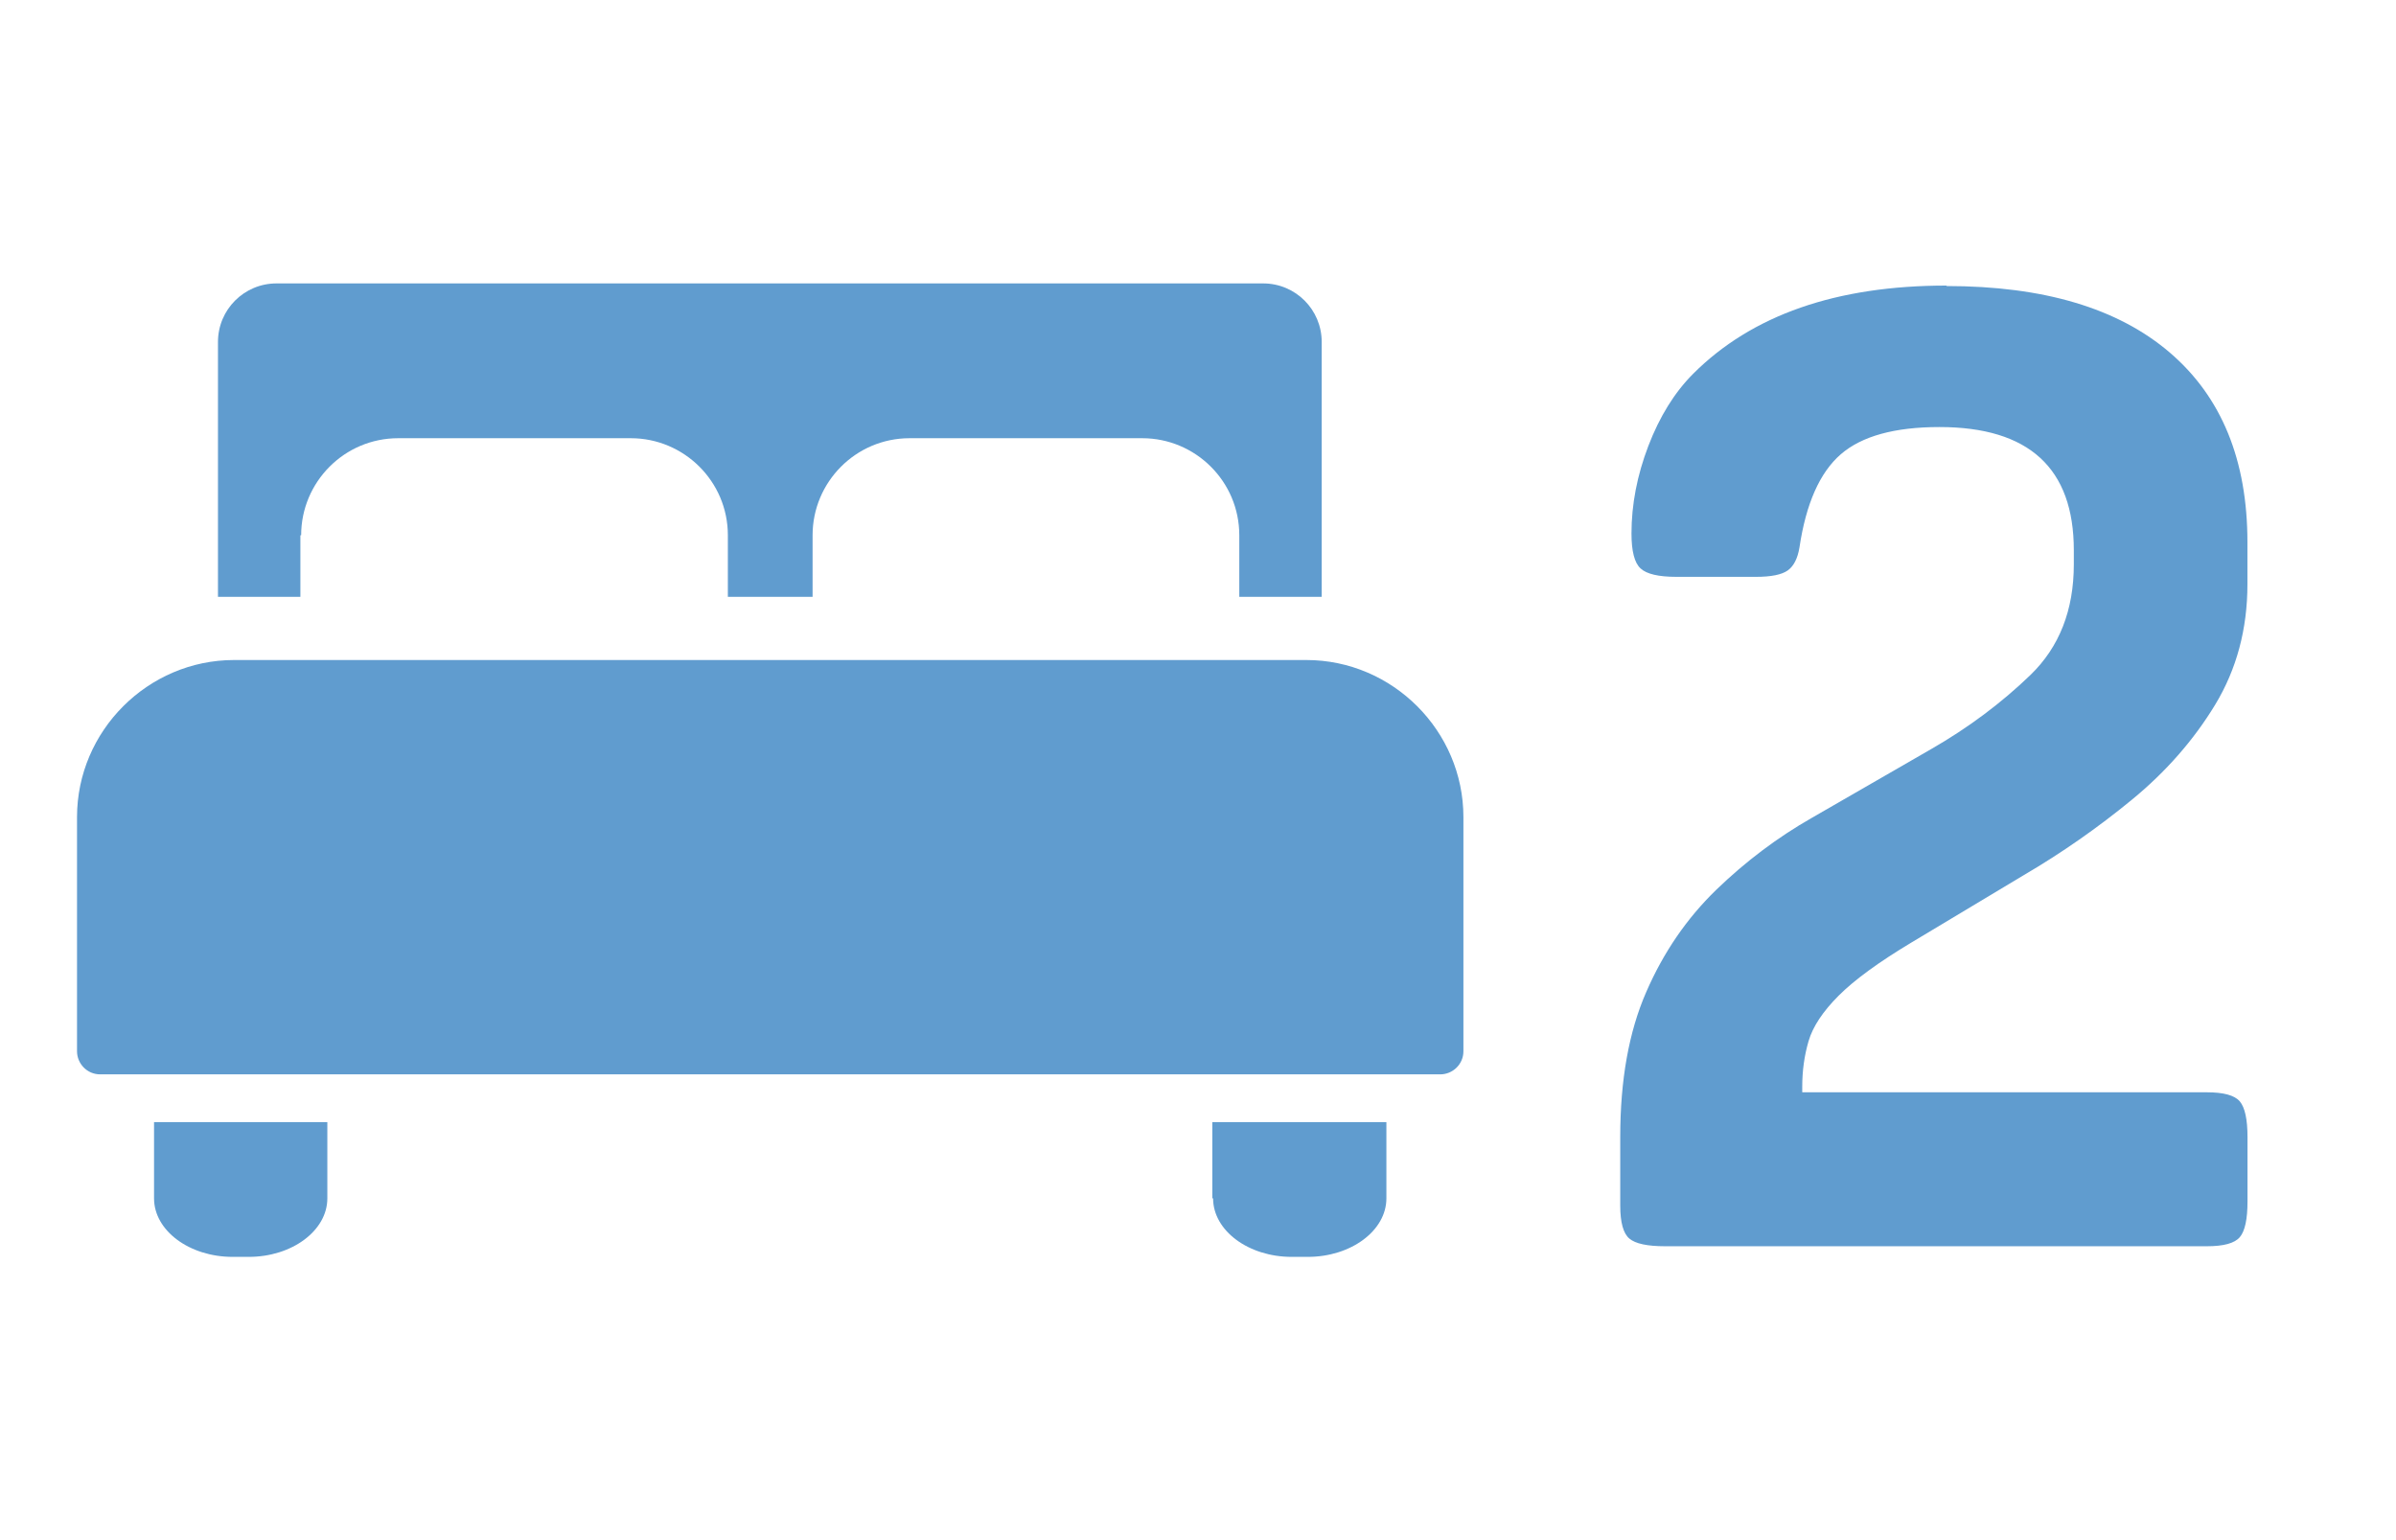
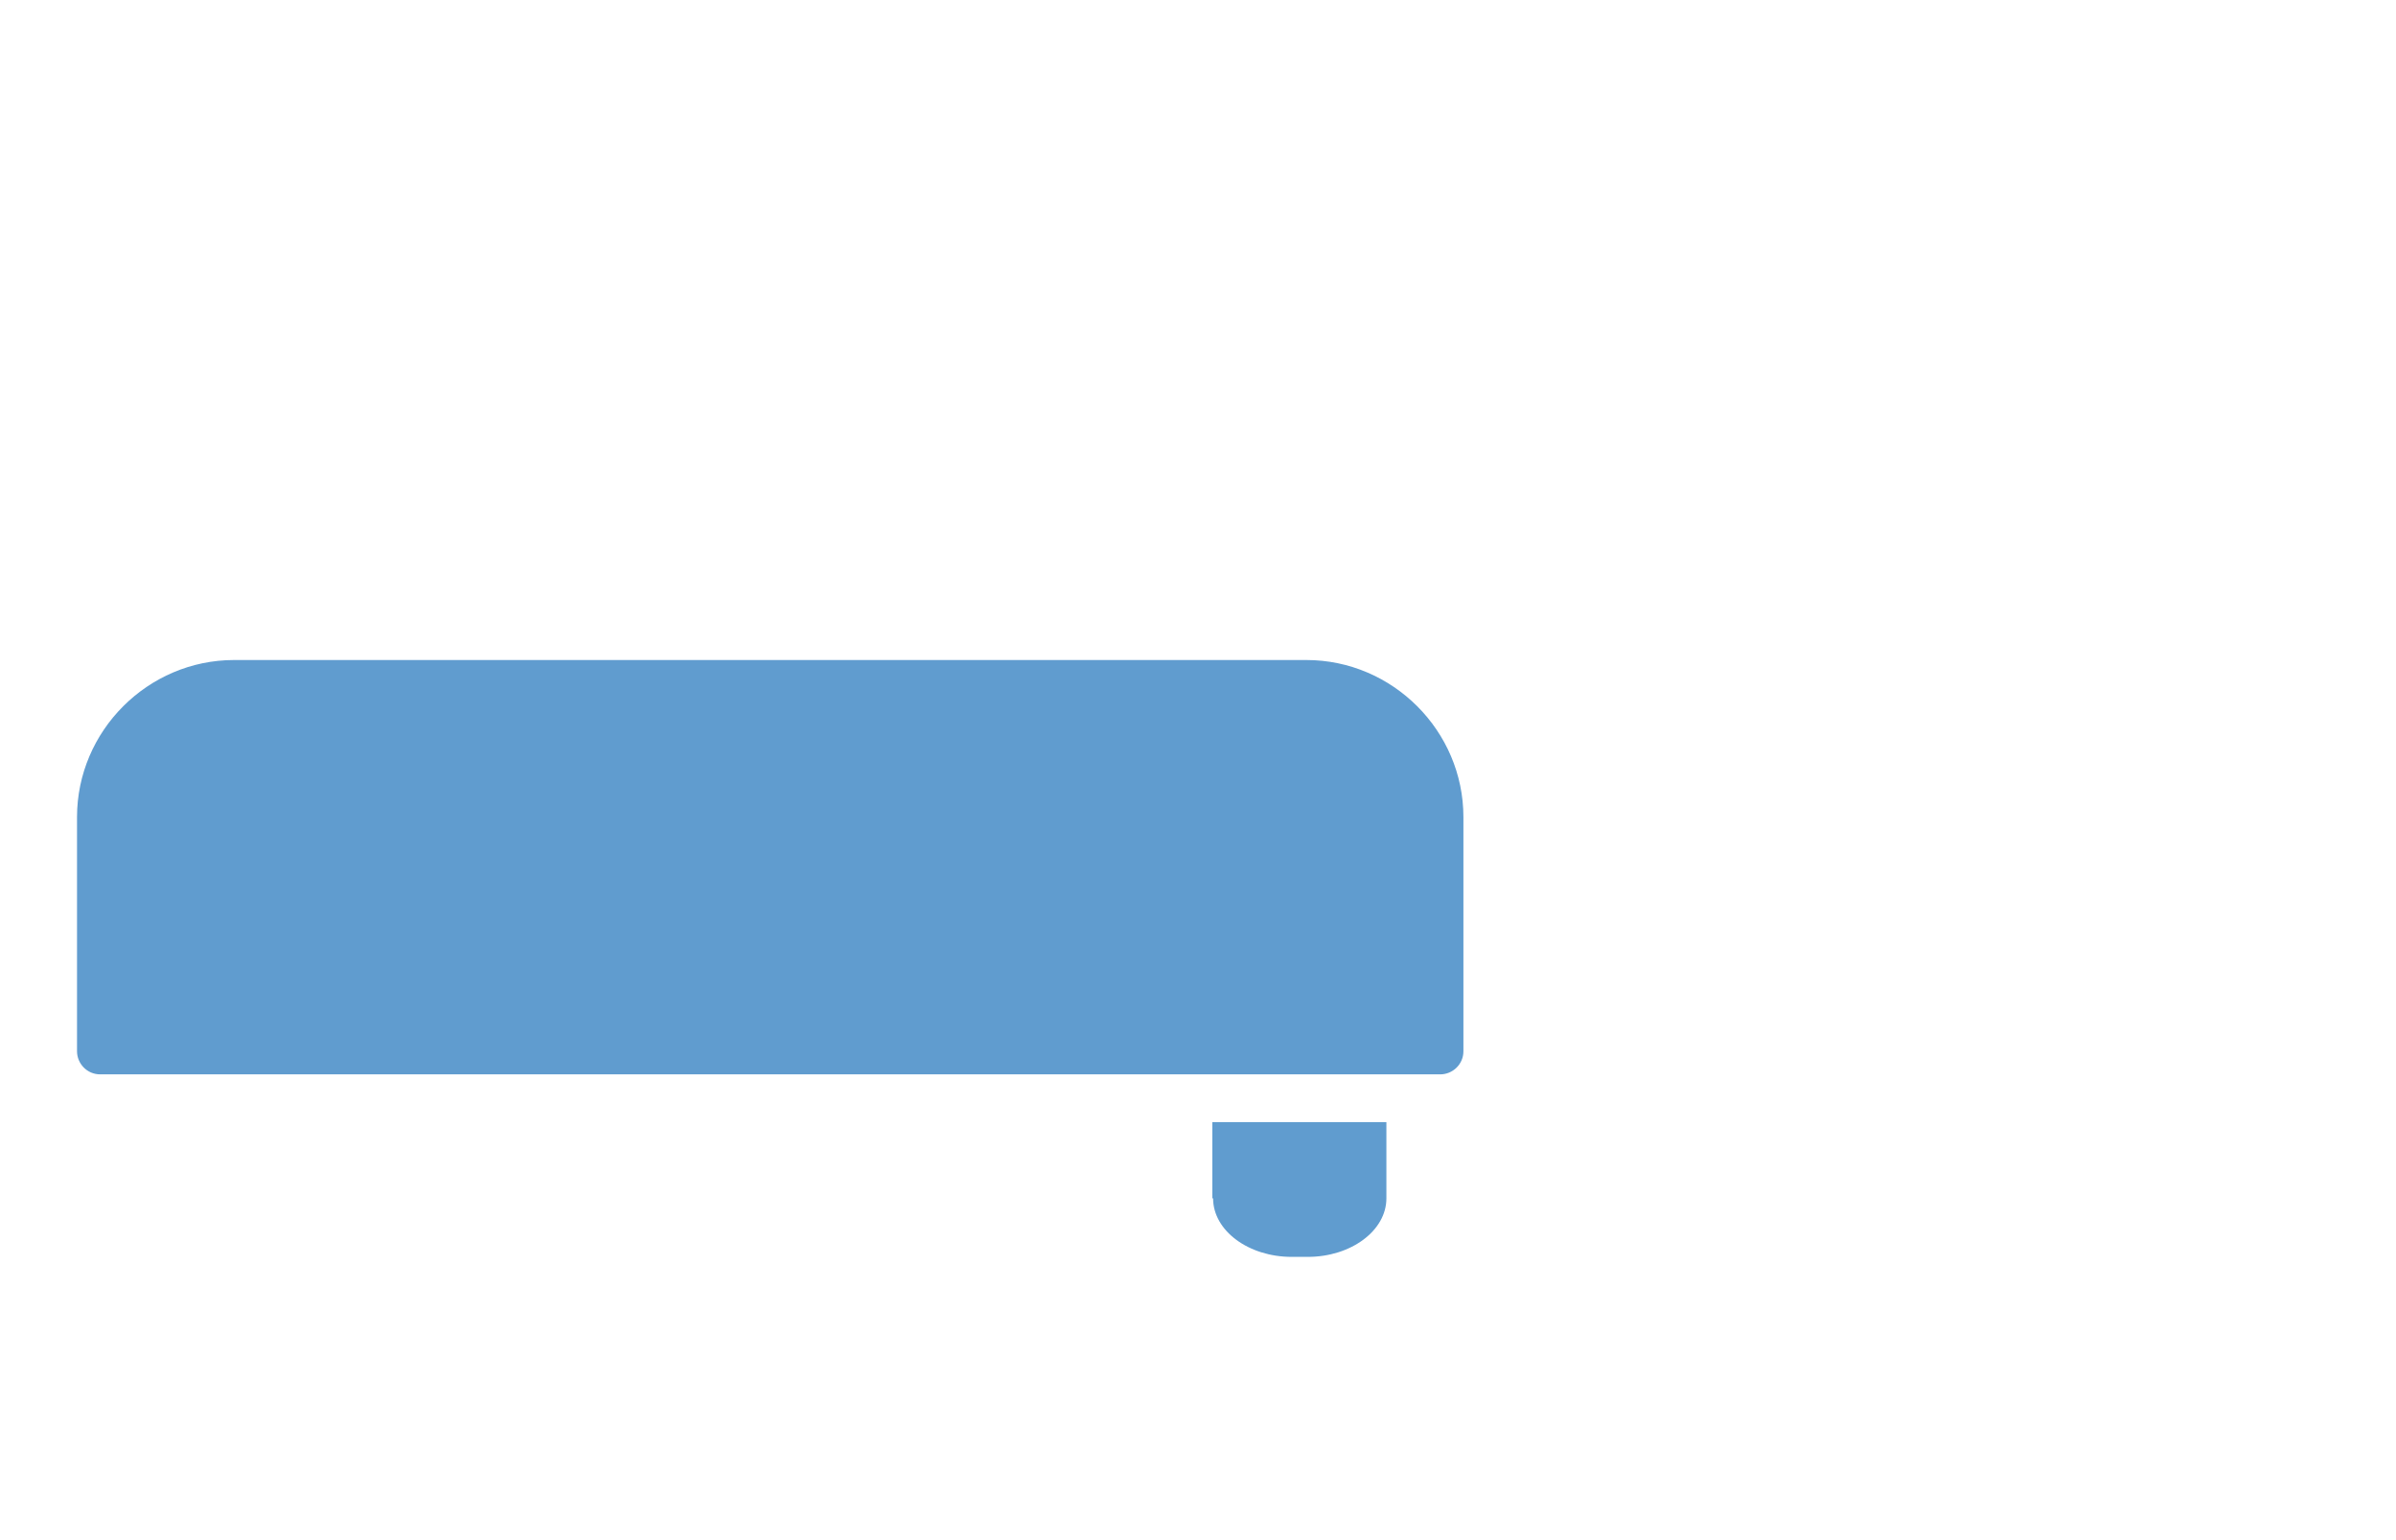
<svg xmlns="http://www.w3.org/2000/svg" id="Layer_1" viewBox="0 0 31.108 20">
  <defs>
    <style>.cls-1{fill:#609ccf;}</style>
  </defs>
  <path class="cls-1" d="M16.96,8.57H3.04c-1.12,0-2.04.92-2.04,2.04v3.04c0,.16.13.3.3.3h17.4c.16,0,.3-.13.3-.3v-3.04c0-1.12-.92-2.04-2.04-2.04Z" />
-   <path class="cls-1" d="M3.91,6.95c0-.69.56-1.26,1.26-1.26h3.02c.69,0,1.26.56,1.26,1.26v.8h1.1v-.8c0-.69.56-1.26,1.26-1.26h3.02c.69,0,1.26.56,1.26,1.26v.8h1.07v-3.31c0-.42-.34-.76-.76-.76H3.59c-.42,0-.76.34-.76.76v3.31h1.07v-.8h.01Z" />
-   <path class="cls-1" d="M2,15.56c0,.42.46.76,1.02.76h.21c.56,0,1.02-.34,1.02-.76v-.99h-2.25v.99Z" />
  <path class="cls-1" d="M15.75,15.56c0,.42.46.76,1.02.76h.21c.56,0,1.02-.34,1.02-.76v-.99h-2.26v.99h.01Z" />
-   <path class="cls-1" d="M25.271,3.714c1.261,0,2.227.288,2.899.863.673.576,1.009,1.397,1.009,2.463v.546c0,.581-.14,1.103-.418,1.563-.279.46-.64.872-1.082,1.235s-.911.691-1.408.982l-1.454.872c-.425.255-.739.484-.945.69s-.336.403-.391.591c-.055.188-.082.385-.082.591v.073h5.253c.219,0,.36.039.428.118.066.078.1.233.1.463v.836c0,.23-.033.385-.1.464-.067.079-.209.118-.428.118h-7.034c-.23,0-.385-.033-.464-.1-.078-.066-.118-.209-.118-.428v-.891c0-.739.112-1.366.337-1.881.224-.516.527-.957.908-1.327.382-.369.797-.682,1.245-.937l1.546-.891c.484-.278.914-.6,1.29-.963.376-.364.563-.843.563-1.437v-.182c0-1.066-.582-1.6-1.745-1.6-.581,0-1.009.118-1.281.354s-.451.64-.536,1.209c-.024.146-.076.245-.154.3-.079.055-.216.082-.409.082h-1.036c-.23,0-.385-.036-.464-.109-.079-.072-.118-.224-.118-.454,0-.376.073-.755.219-1.137.146-.381.339-.693.581-.936.764-.764,1.86-1.146,3.29-1.146Z" />
</svg>